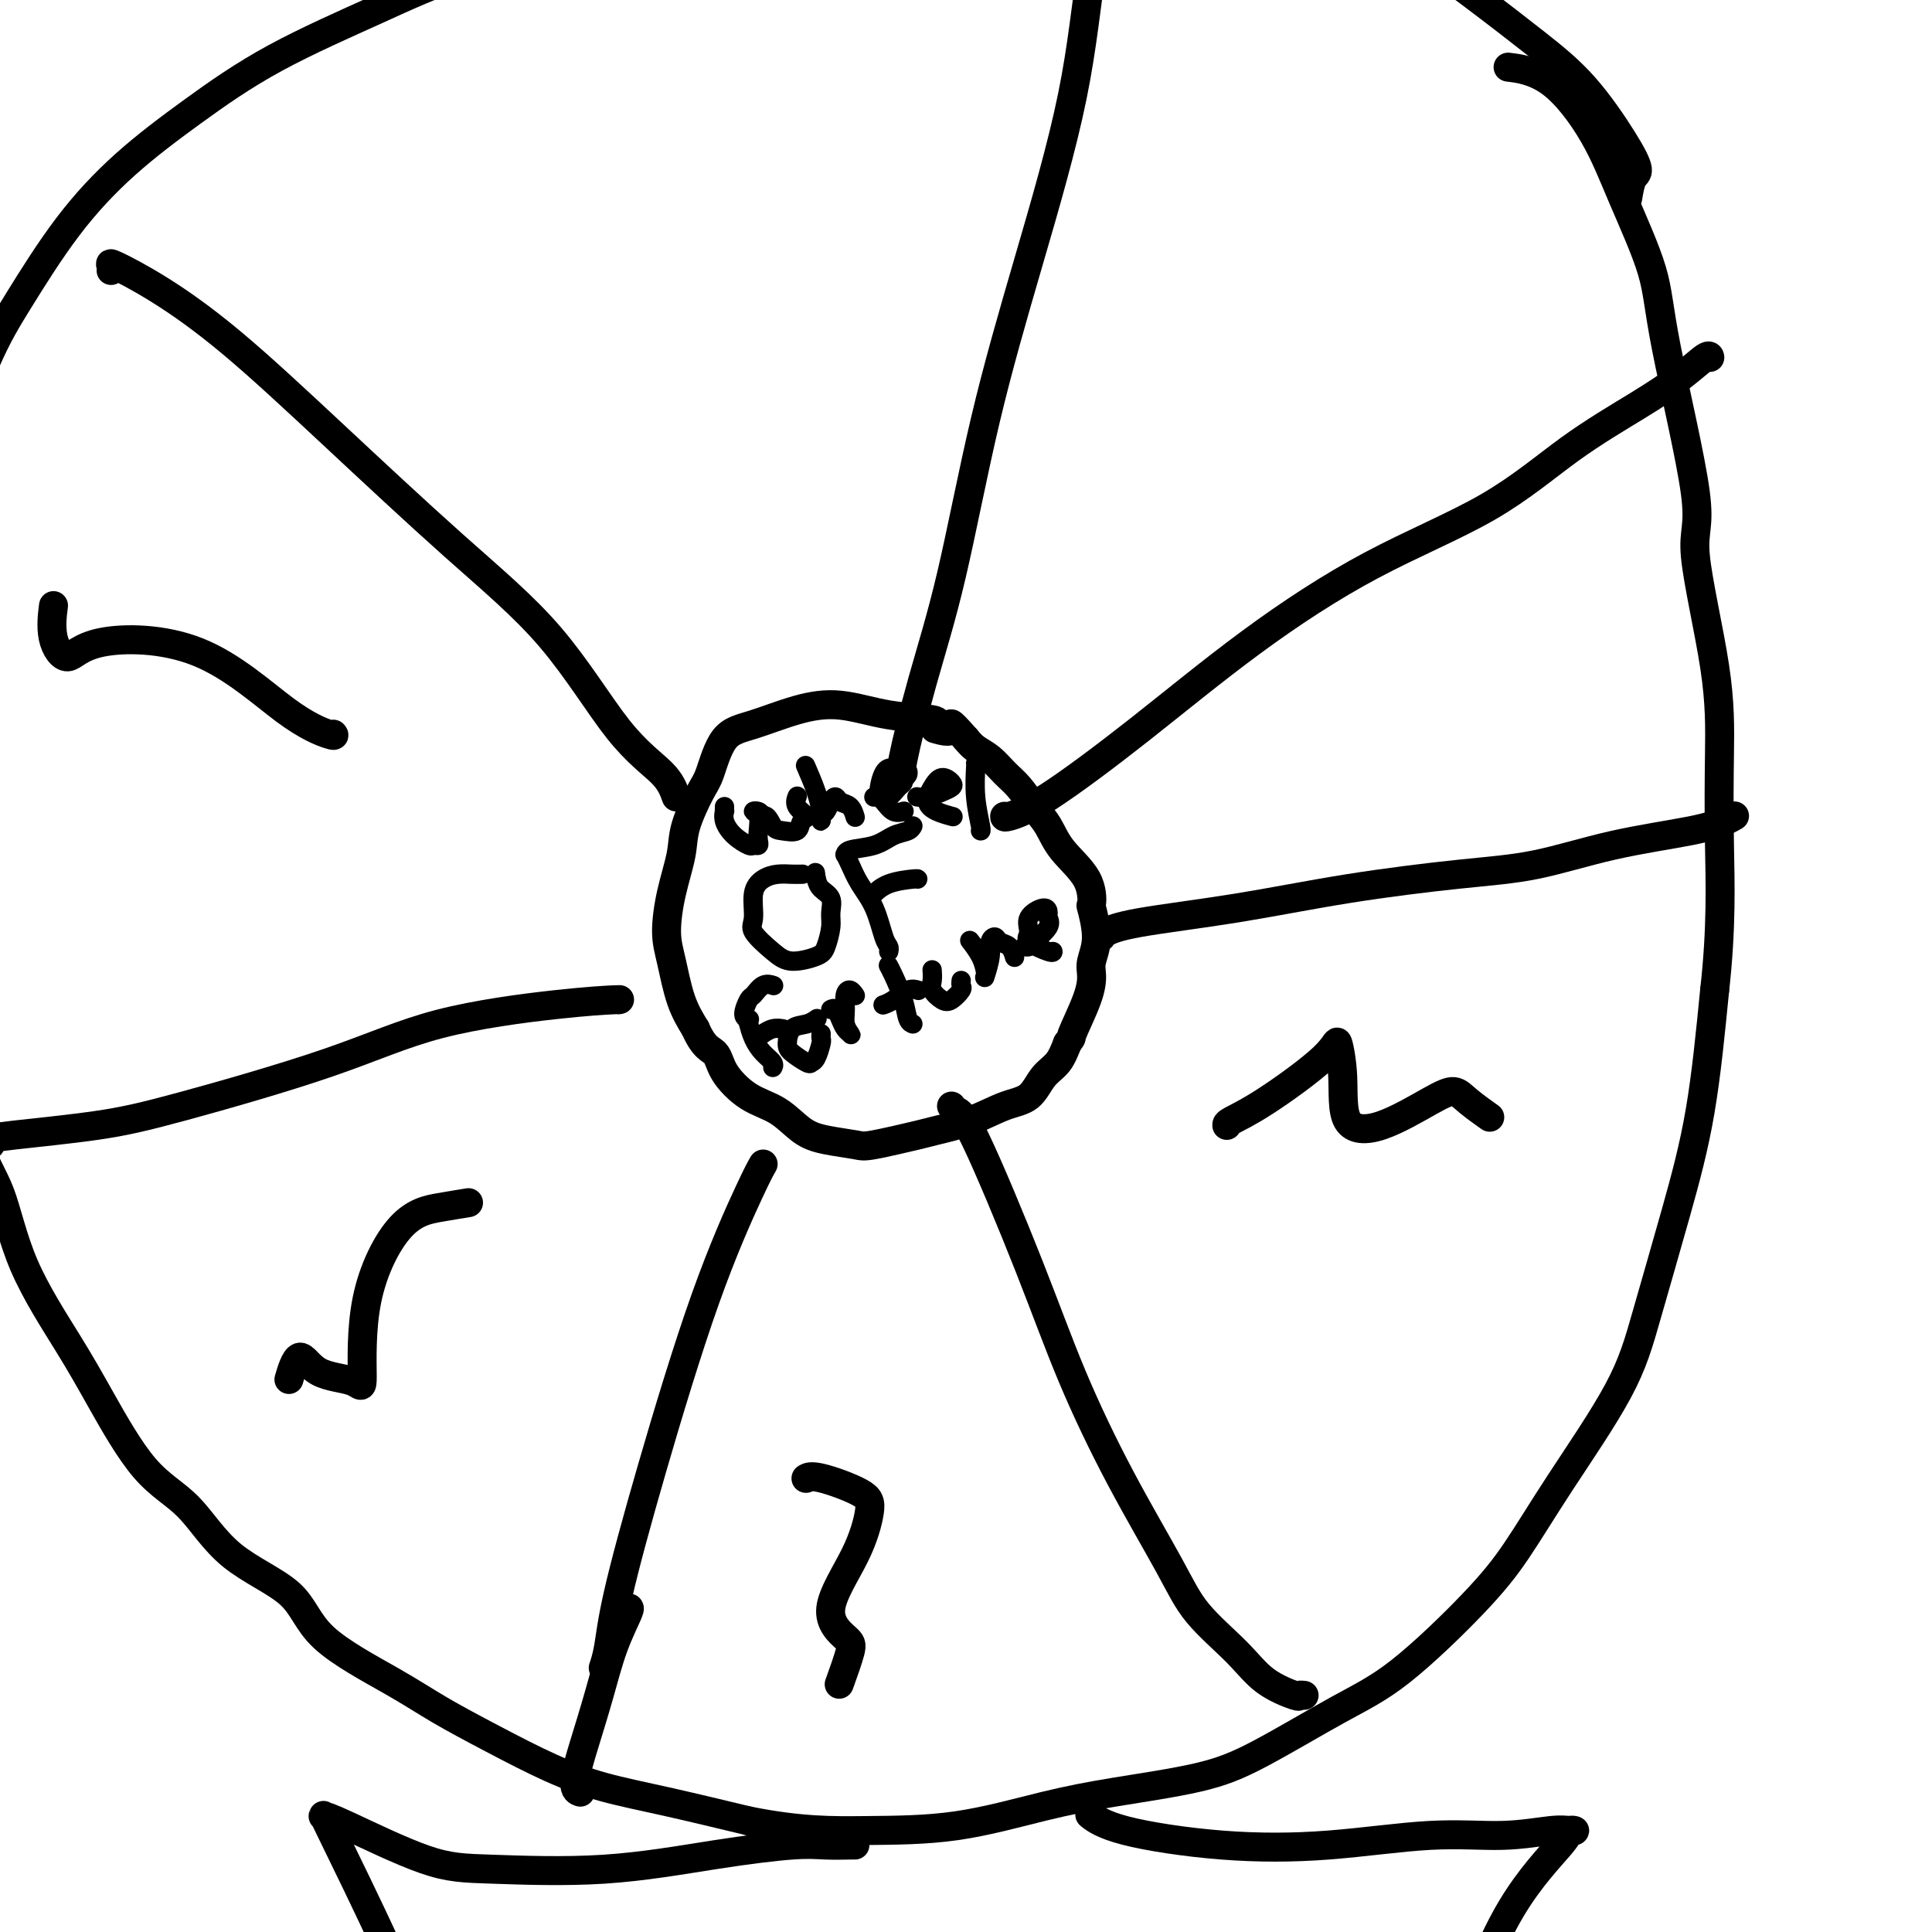
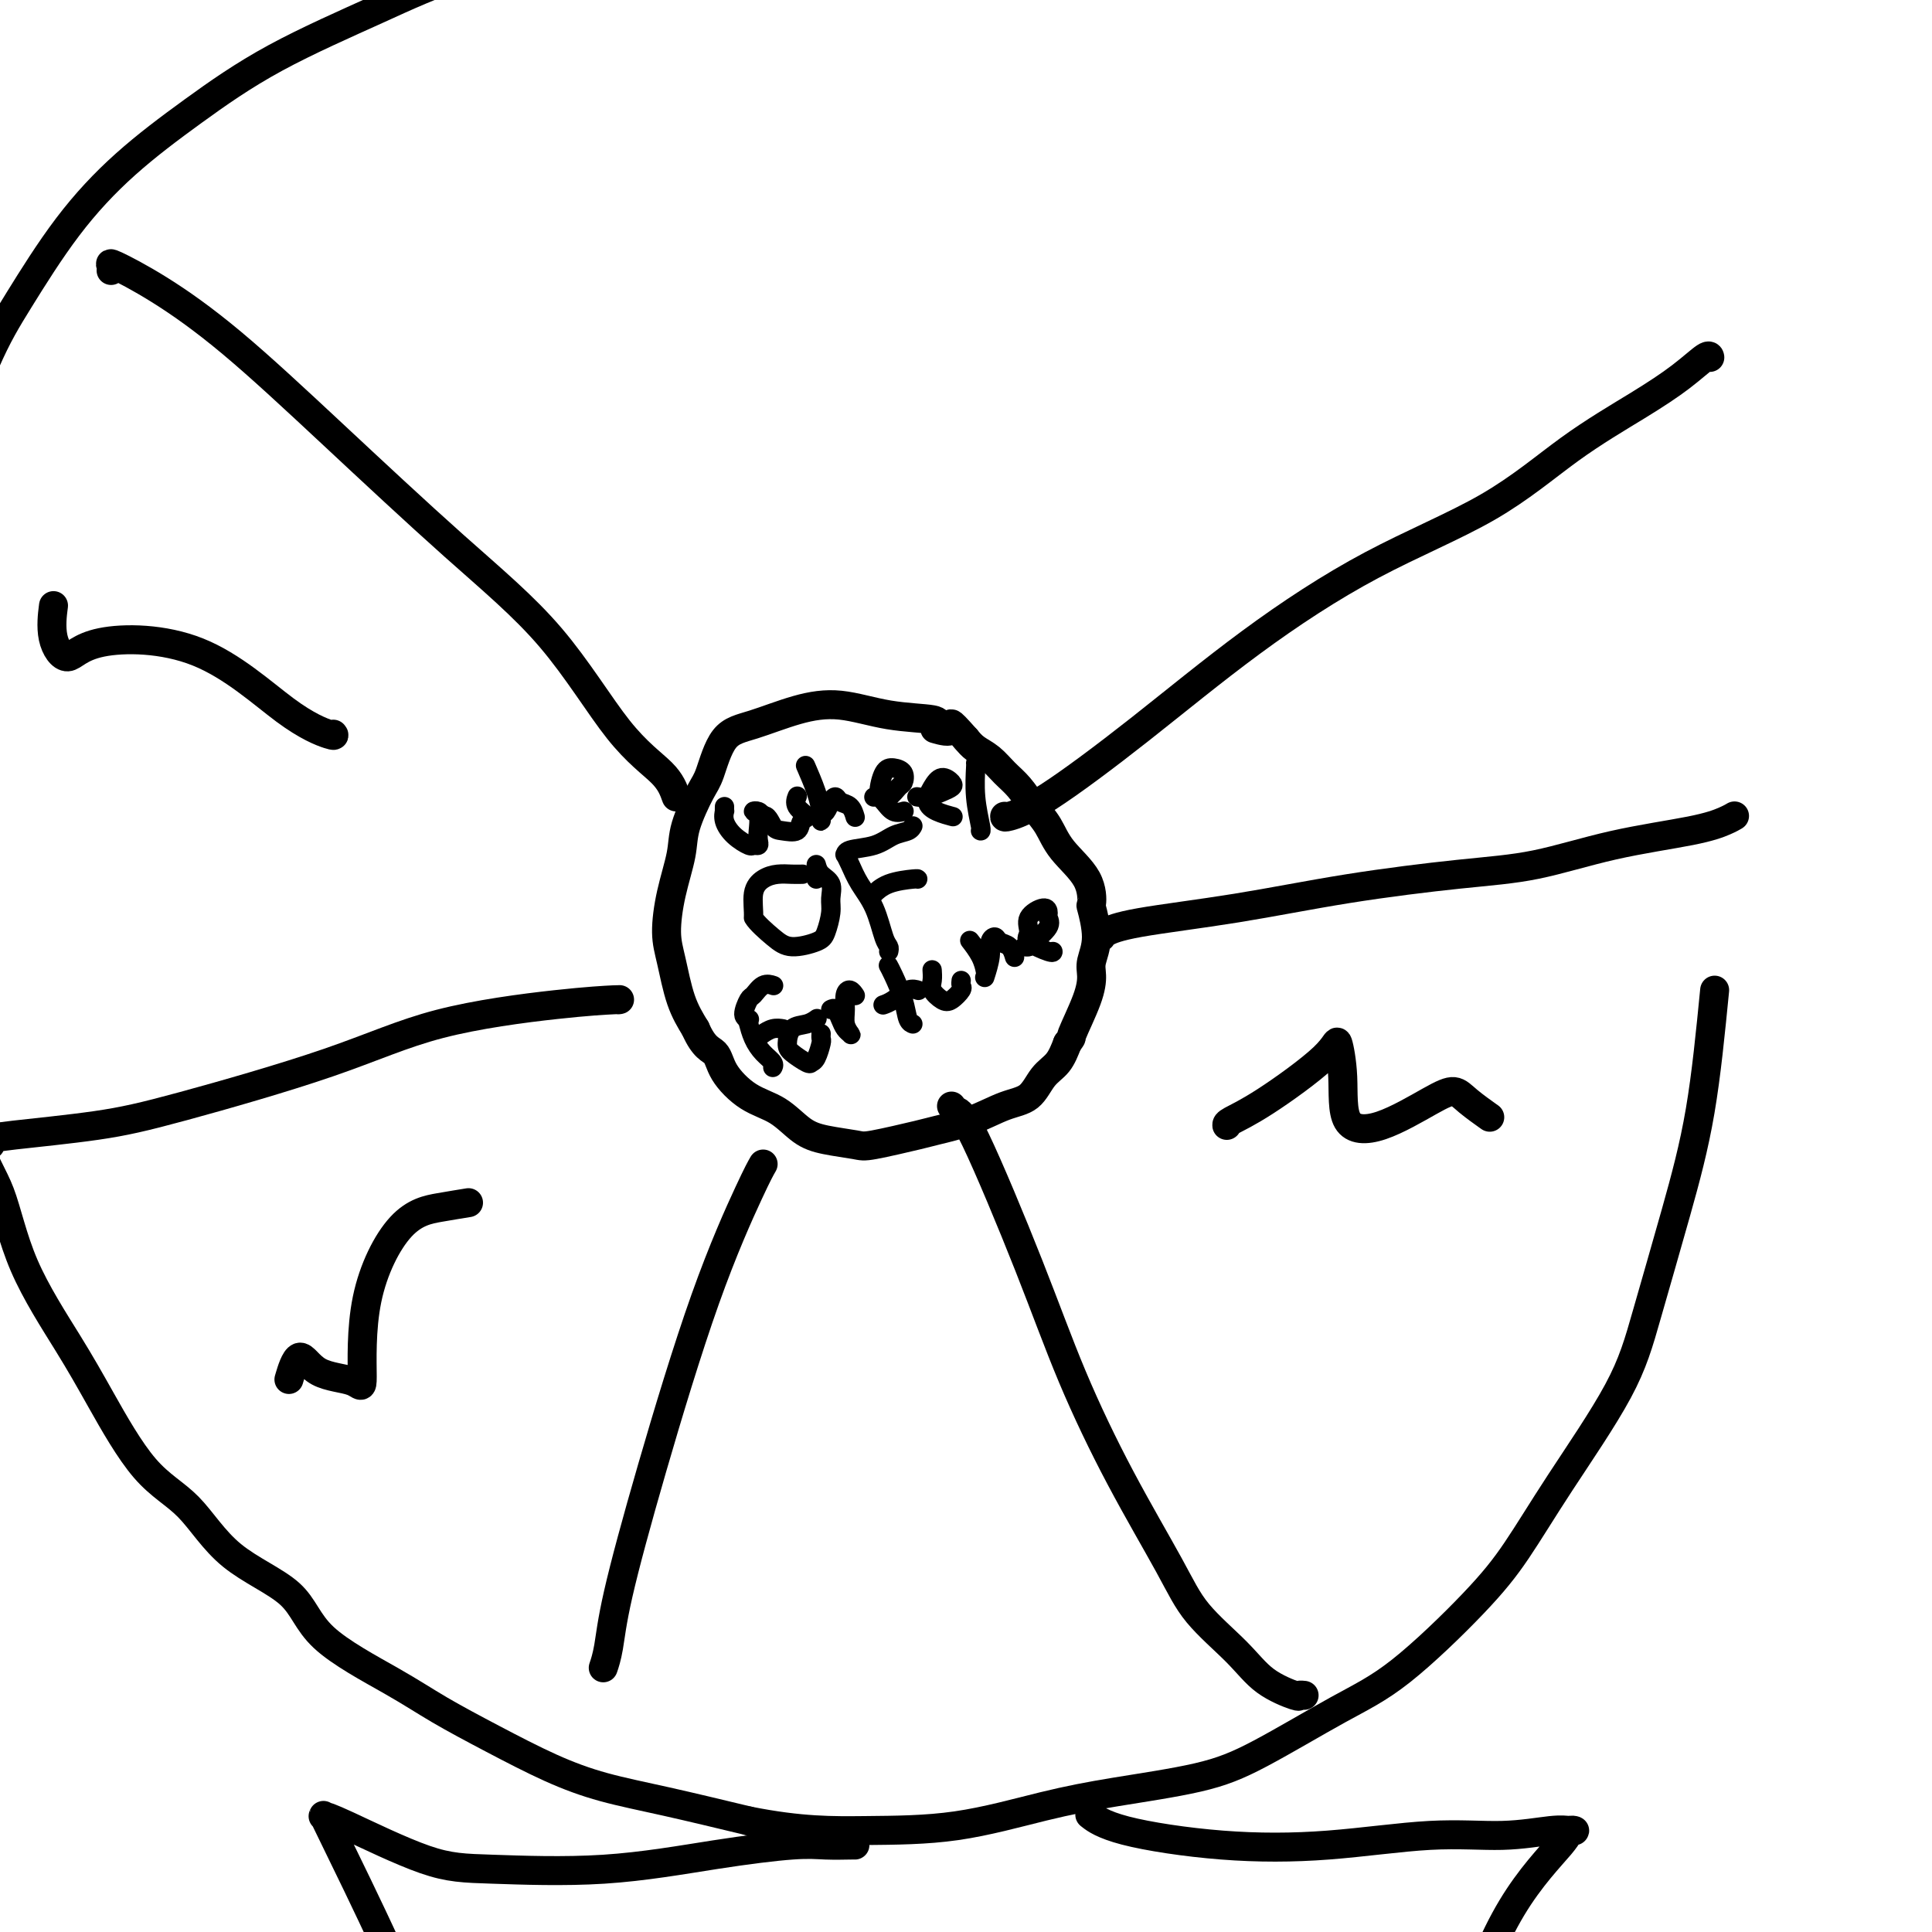
<svg xmlns="http://www.w3.org/2000/svg" viewBox="0 0 400 400" version="1.1">
  <g fill="none" stroke="#000000" stroke-width="6" stroke-linecap="round" stroke-linejoin="round">
    <path d="M195,150c-0.516,0.100 -1.033,0.200 -1,0c0.033,-0.200 0.615,-0.699 -1,-1c-1.615,-0.301 -5.426,-0.405 -9,-1c-3.574,-0.595 -6.911,-1.680 -10,-2c-3.089,-0.320 -5.928,0.126 -9,1c-3.072,0.874 -6.375,2.175 -9,3c-2.625,0.825 -4.572,1.172 -6,3c-1.428,1.828 -2.336,5.136 -3,7c-0.664,1.864 -1.082,2.283 -2,4c-0.918,1.717 -2.335,4.731 -3,7c-0.665,2.269 -0.579,3.792 -1,6c-0.421,2.208 -1.347,5.100 -2,8c-0.653,2.900 -1.031,5.808 -1,8c0.031,2.192 0.470,3.667 1,6c0.530,2.333 1.151,5.524 2,8c0.849,2.476 1.924,4.238 3,6" />
    <path d="M144,213c1.773,4.056 3.205,4.196 4,5c0.795,0.804 0.955,2.271 2,4c1.045,1.729 2.977,3.720 5,5c2.023,1.280 4.139,1.847 6,3c1.861,1.153 3.469,2.890 5,4c1.531,1.110 2.987,1.591 5,2c2.013,0.409 4.584,0.746 6,1c1.416,0.254 1.676,0.426 4,0c2.324,-0.426 6.712,-1.449 9,-2c2.288,-0.551 2.474,-0.630 4,-1c1.526,-0.370 4.390,-1.032 7,-2c2.610,-0.968 4.964,-2.243 7,-3c2.036,-0.757 3.752,-0.997 5,-2c1.248,-1.003 2.028,-2.770 3,-4c0.972,-1.230 2.135,-1.923 3,-3c0.865,-1.077 1.433,-2.539 2,-4" />
    <path d="M221,216c1.300,-1.802 0.549,-0.807 1,-2c0.451,-1.193 2.103,-4.573 3,-7c0.897,-2.427 1.039,-3.900 1,-5c-0.039,-1.100 -0.258,-1.825 0,-3c0.258,-1.175 0.995,-2.799 1,-5c0.005,-2.201 -0.722,-4.980 -1,-6c-0.278,-1.020 -0.108,-0.281 0,-1c0.108,-0.719 0.153,-2.895 -1,-5c-1.153,-2.105 -3.505,-4.138 -5,-6c-1.495,-1.862 -2.132,-3.552 -3,-5c-0.868,-1.448 -1.965,-2.653 -3,-4c-1.035,-1.347 -2.007,-2.836 -3,-4c-0.993,-1.164 -2.009,-2.003 -3,-3c-0.991,-0.997 -1.959,-2.153 -3,-3c-1.041,-0.847 -2.155,-1.385 -3,-2c-0.845,-0.615 -1.423,-1.308 -2,-2" />
    <path d="M200,153c-4.369,-4.940 -2.792,-2.792 -3,-2c-0.208,0.792 -2.202,0.226 -3,0c-0.798,-0.226 -0.399,-0.113 0,0" />
  </g>
  <g fill="none" stroke="#000000" stroke-width="4" stroke-linecap="round" stroke-linejoin="round">
    <path d="M150,167c-0.010,0.463 -0.020,0.927 0,1c0.020,0.073 0.071,-0.243 0,0c-0.071,0.243 -0.264,1.047 0,2c0.264,0.953 0.985,2.057 2,3c1.015,0.943 2.324,1.726 3,2c0.676,0.274 0.718,0.039 1,0c0.282,-0.039 0.803,0.119 1,0c0.197,-0.119 0.070,-0.516 0,-1c-0.070,-0.484 -0.082,-1.055 0,-2c0.082,-0.945 0.259,-2.264 0,-3c-0.259,-0.736 -0.954,-0.891 -1,-1c-0.046,-0.109 0.558,-0.174 1,0c0.442,0.174 0.721,0.587 1,1" />
    <path d="M158,169c0.842,-0.528 1.447,1.152 2,2c0.553,0.848 1.055,0.863 2,1c0.945,0.137 2.334,0.397 3,0c0.666,-0.397 0.609,-1.452 1,-2c0.391,-0.548 1.228,-0.590 1,-1c-0.228,-0.410 -1.523,-1.187 -2,-2c-0.477,-0.813 -0.136,-1.661 0,-2c0.136,-0.339 0.068,-0.170 0,0" />
    <path d="M167,159c-0.196,-0.450 -0.392,-0.901 0,0c0.392,0.901 1.372,3.152 2,5c0.628,1.848 0.903,3.292 1,4c0.097,0.708 0.015,0.681 0,1c-0.015,0.319 0.038,0.985 0,1c-0.038,0.015 -0.166,-0.620 0,-1c0.166,-0.380 0.625,-0.507 1,-1c0.375,-0.493 0.664,-1.354 1,-2c0.336,-0.646 0.717,-1.077 1,-1c0.283,0.077 0.468,0.661 1,1c0.532,0.339 1.411,0.431 2,1c0.589,0.569 0.889,1.615 1,2c0.111,0.385 0.032,0.110 0,0c-0.032,-0.110 -0.016,-0.055 0,0" />
    <path d="M181,165c-0.067,0.015 -0.134,0.030 0,0c0.134,-0.030 0.468,-0.106 1,0c0.532,0.106 1.261,0.392 2,0c0.739,-0.392 1.488,-1.464 2,-2c0.512,-0.536 0.788,-0.536 1,-1c0.212,-0.464 0.360,-1.390 0,-2c-0.360,-0.610 -1.229,-0.902 -2,-1c-0.771,-0.098 -1.443,-0.002 -2,1c-0.557,1.002 -1.000,2.909 -1,4c0.000,1.091 0.443,1.365 1,2c0.557,0.635 1.227,1.633 2,2c0.773,0.367 1.649,0.105 2,0c0.351,-0.105 0.175,-0.052 0,0" />
    <path d="M190,165c-0.151,-0.024 -0.302,-0.047 0,0c0.302,0.047 1.056,0.165 2,0c0.944,-0.165 2.079,-0.614 3,-1c0.921,-0.386 1.629,-0.711 2,-1c0.371,-0.289 0.405,-0.544 0,-1c-0.405,-0.456 -1.250,-1.113 -2,-1c-0.750,0.113 -1.405,0.997 -2,2c-0.595,1.003 -1.128,2.124 -1,3c0.128,0.876 0.919,1.505 2,2c1.081,0.495 2.452,0.856 3,1c0.548,0.144 0.274,0.072 0,0" />
    <path d="M202,158c0.030,-0.083 0.061,-0.166 0,1c-0.061,1.166 -0.212,3.581 0,6c0.212,2.419 0.788,4.844 1,6c0.212,1.156 0.061,1.045 0,1c-0.061,-0.045 -0.030,-0.022 0,0" />
-     <path d="M166,181c0.155,-0.004 0.311,-0.008 0,0c-0.311,0.008 -1.088,0.029 -2,0c-0.912,-0.029 -1.961,-0.109 -3,0c-1.039,0.109 -2.070,0.406 -3,1c-0.930,0.594 -1.759,1.484 -2,3c-0.241,1.516 0.106,3.657 0,5c-0.106,1.343 -0.667,1.886 0,3c0.667,1.114 2.561,2.797 4,4c1.439,1.203 2.424,1.925 4,2c1.576,0.075 3.745,-0.497 5,-1c1.255,-0.503 1.598,-0.936 2,-2c0.402,-1.064 0.865,-2.760 1,-4c0.135,-1.240 -0.057,-2.023 0,-3c0.057,-0.977 0.361,-2.148 0,-3c-0.361,-0.852 -1.389,-1.386 -2,-2c-0.611,-0.614 -0.806,-1.307 -1,-2" />
+     <path d="M166,181c0.155,-0.004 0.311,-0.008 0,0c-0.311,0.008 -1.088,0.029 -2,0c-0.912,-0.029 -1.961,-0.109 -3,0c-1.039,0.109 -2.070,0.406 -3,1c-0.930,0.594 -1.759,1.484 -2,3c-0.241,1.516 0.106,3.657 0,5c0.667,1.114 2.561,2.797 4,4c1.439,1.203 2.424,1.925 4,2c1.576,0.075 3.745,-0.497 5,-1c1.255,-0.503 1.598,-0.936 2,-2c0.402,-1.064 0.865,-2.760 1,-4c0.135,-1.240 -0.057,-2.023 0,-3c0.057,-0.977 0.361,-2.148 0,-3c-0.361,-0.852 -1.389,-1.386 -2,-2c-0.611,-0.614 -0.806,-1.307 -1,-2" />
    <path d="M169,182c-0.333,-2.333 -0.167,-1.167 0,0" />
    <path d="M184,197c0.073,-0.345 0.146,-0.690 0,-1c-0.146,-0.310 -0.512,-0.584 -1,-2c-0.488,-1.416 -1.097,-3.972 -2,-6c-0.903,-2.028 -2.099,-3.527 -3,-5c-0.901,-1.473 -1.508,-2.918 -2,-4c-0.492,-1.082 -0.869,-1.799 -1,-2c-0.131,-0.201 -0.014,0.115 0,0c0.014,-0.115 -0.073,-0.662 1,-1c1.073,-0.338 3.307,-0.469 5,-1c1.693,-0.531 2.846,-1.462 4,-2c1.154,-0.538 2.311,-0.683 3,-1c0.689,-0.317 0.911,-0.805 1,-1c0.089,-0.195 0.044,-0.098 0,0" />
    <path d="M181,185c-0.196,0.196 -0.392,0.392 0,0c0.392,-0.392 1.373,-1.373 3,-2c1.627,-0.627 3.900,-0.900 5,-1c1.100,-0.100 1.029,-0.029 1,0c-0.029,0.029 -0.014,0.014 0,0" />
    <path d="M155,212c-0.069,-0.263 -0.138,-0.526 0,0c0.138,0.526 0.482,1.840 1,3c0.518,1.160 1.211,2.167 2,3c0.789,0.833 1.674,1.494 2,2c0.326,0.506 0.093,0.859 0,1c-0.093,0.141 -0.047,0.071 0,0" />
    <path d="M155,211c0.139,0.026 0.277,0.052 0,0c-0.277,-0.052 -0.971,-0.182 -1,-1c-0.029,-0.818 0.605,-2.324 1,-3c0.395,-0.676 0.549,-0.521 1,-1c0.451,-0.479 1.198,-1.590 2,-2c0.802,-0.410 1.658,-0.117 2,0c0.342,0.117 0.171,0.059 0,0" />
    <path d="M158,214c-0.166,0.113 -0.332,0.226 0,0c0.332,-0.226 1.161,-0.793 2,-1c0.839,-0.207 1.687,-0.056 2,0c0.313,0.056 0.089,0.016 0,0c-0.089,-0.016 -0.045,-0.008 0,0" />
    <path d="M169,211c0.144,-0.104 0.288,-0.208 0,0c-0.288,0.208 -1.009,0.729 -2,1c-0.991,0.271 -2.252,0.293 -3,1c-0.748,0.707 -0.982,2.097 -1,3c-0.018,0.903 0.181,1.317 1,2c0.819,0.683 2.258,1.634 3,2c0.742,0.366 0.787,0.147 1,0c0.213,-0.147 0.593,-0.222 1,-1c0.407,-0.778 0.841,-2.260 1,-3c0.159,-0.740 0.043,-0.738 0,-1c-0.043,-0.262 -0.012,-0.789 0,-1c0.012,-0.211 0.006,-0.105 0,0" />
    <path d="M172,209c0.332,-0.173 0.664,-0.346 1,0c0.336,0.346 0.675,1.212 1,2c0.325,0.788 0.637,1.499 1,2c0.363,0.501 0.776,0.793 1,1c0.224,0.207 0.259,0.327 0,0c-0.259,-0.327 -0.812,-1.103 -1,-2c-0.188,-0.897 -0.012,-1.914 0,-3c0.012,-1.086 -0.141,-2.239 0,-3c0.141,-0.761 0.576,-1.128 1,-1c0.424,0.128 0.835,0.751 1,1c0.165,0.249 0.082,0.125 0,0" />
    <path d="M184,200c-0.059,-0.105 -0.117,-0.210 0,0c0.117,0.210 0.410,0.736 1,2c0.590,1.264 1.478,3.267 2,5c0.522,1.733 0.679,3.197 1,4c0.321,0.803 0.806,0.944 1,1c0.194,0.056 0.097,0.028 0,0" />
    <path d="M183,208c-0.152,0.053 -0.303,0.105 0,0c0.303,-0.105 1.061,-0.368 2,-1c0.939,-0.632 2.061,-1.632 3,-2c0.939,-0.368 1.697,-0.105 2,0c0.303,0.105 0.152,0.053 0,0" />
    <path d="M193,201c-0.013,-0.181 -0.026,-0.362 0,0c0.026,0.362 0.092,1.267 0,2c-0.092,0.733 -0.340,1.294 0,2c0.340,0.706 1.268,1.559 2,2c0.732,0.441 1.268,0.472 2,0c0.732,-0.472 1.660,-1.446 2,-2c0.340,-0.554 0.092,-0.688 0,-1c-0.092,-0.312 -0.026,-0.804 0,-1c0.026,-0.196 0.013,-0.098 0,0" />
    <path d="M201,195c-0.197,-0.255 -0.394,-0.510 0,0c0.394,0.510 1.377,1.784 2,3c0.623,1.216 0.884,2.372 1,3c0.116,0.628 0.087,0.728 0,1c-0.087,0.272 -0.231,0.717 0,0c0.231,-0.717 0.839,-2.597 1,-4c0.161,-1.403 -0.125,-2.330 0,-3c0.125,-0.670 0.660,-1.083 1,-1c0.340,0.083 0.483,0.663 1,1c0.517,0.337 1.407,0.430 2,1c0.593,0.570 0.891,1.615 1,2c0.109,0.385 0.031,0.110 0,0c-0.031,-0.110 -0.016,-0.055 0,0" />
    <path d="M212,196c0.401,0.037 0.801,0.074 1,0c0.199,-0.074 0.196,-0.260 1,-1c0.804,-0.740 2.414,-2.036 3,-3c0.586,-0.964 0.148,-1.597 0,-2c-0.148,-0.403 -0.005,-0.575 0,-1c0.005,-0.425 -0.128,-1.101 -1,-1c-0.872,0.101 -2.482,0.980 -3,2c-0.518,1.020 0.057,2.182 0,3c-0.057,0.818 -0.747,1.291 0,2c0.747,0.709 2.932,1.652 4,2c1.068,0.348 1.019,0.099 1,0c-0.019,-0.099 -0.010,-0.050 0,0" />
  </g>
  <g fill="none" stroke="#000000" stroke-width="6" stroke-linecap="round" stroke-linejoin="round">
-     <path d="M337,41c0.267,-1.572 0.534,-3.144 1,-4c0.466,-0.856 1.130,-0.996 1,-2c-0.130,-1.004 -1.053,-2.873 -3,-6c-1.947,-3.127 -4.916,-7.514 -8,-11c-3.084,-3.486 -6.282,-6.071 -10,-9c-3.718,-2.929 -7.956,-6.202 -13,-10c-5.044,-3.798 -10.895,-8.121 -16,-11c-5.105,-2.879 -9.464,-4.314 -15,-6c-5.536,-1.686 -12.249,-3.623 -19,-5c-6.751,-1.377 -13.540,-2.195 -20,-3c-6.460,-0.805 -12.592,-1.598 -19,-2c-6.408,-0.402 -13.093,-0.414 -21,0c-7.907,0.414 -17.037,1.255 -25,2c-7.963,0.745 -14.759,1.393 -22,3c-7.241,1.607 -14.926,4.173 -23,7c-8.074,2.827 -16.537,5.913 -25,9" />
    <path d="M100,-7c-11.361,4.049 -15.763,6.171 -22,9c-6.237,2.829 -14.309,6.364 -21,10c-6.691,3.636 -12.001,7.373 -17,11c-4.999,3.627 -9.687,7.145 -14,11c-4.313,3.855 -8.250,8.048 -12,13c-3.750,4.952 -7.313,10.662 -10,15c-2.687,4.338 -4.499,7.303 -7,13c-2.501,5.697 -5.691,14.127 -8,21c-2.309,6.873 -3.737,12.188 -5,18c-1.263,5.812 -2.362,12.122 -3,18c-0.638,5.878 -0.816,11.324 -1,16c-0.184,4.676 -0.375,8.582 0,15c0.375,6.418 1.317,15.349 2,21c0.683,5.651 1.107,8.021 2,13c0.893,4.979 2.255,12.565 4,19c1.745,6.435 3.872,11.717 6,17" />
    <path d="M-6,233c2.727,8.052 4.543,10.183 6,14c1.457,3.817 2.554,9.320 5,15c2.446,5.680 6.240,11.536 9,16c2.760,4.464 4.486,7.538 7,12c2.514,4.462 5.815,10.314 9,14c3.185,3.686 6.254,5.205 9,8c2.746,2.795 5.171,6.864 9,10c3.829,3.136 9.064,5.337 12,8c2.936,2.663 3.572,5.787 7,9c3.428,3.213 9.647,6.516 14,9c4.353,2.484 6.841,4.148 10,6c3.159,1.852 6.990,3.891 11,6c4.010,2.109 8.199,4.287 12,6c3.801,1.713 7.216,2.961 11,4c3.784,1.039 7.938,1.868 13,3c5.062,1.132 11.031,2.566 17,4" />
    <path d="M155,377c10.870,2.161 17.544,2.063 24,2c6.456,-0.063 12.692,-0.091 19,-1c6.308,-0.909 12.686,-2.700 18,-4c5.314,-1.300 9.564,-2.110 15,-3c5.436,-0.890 12.059,-1.858 17,-3c4.941,-1.142 8.202,-2.456 13,-5c4.798,-2.544 11.133,-6.319 16,-9c4.867,-2.681 8.265,-4.270 13,-8c4.735,-3.730 10.806,-9.602 15,-14c4.194,-4.398 6.511,-7.321 9,-11c2.489,-3.679 5.149,-8.112 9,-14c3.851,-5.888 8.894,-13.230 12,-19c3.106,-5.770 4.276,-9.969 6,-16c1.724,-6.031 4.003,-13.893 6,-21c1.997,-7.107 3.714,-13.459 5,-21c1.286,-7.541 2.143,-16.270 3,-25" />
-     <path d="M355,205c1.467,-12.957 1.135,-22.351 1,-30c-0.135,-7.649 -0.071,-13.554 0,-19c0.071,-5.446 0.150,-10.433 -1,-18c-1.150,-7.567 -3.528,-17.712 -4,-23c-0.472,-5.288 0.962,-5.717 0,-13c-0.962,-7.283 -4.318,-21.418 -6,-30c-1.682,-8.582 -1.688,-11.610 -3,-16c-1.312,-4.390 -3.929,-10.143 -6,-15c-2.071,-4.857 -3.596,-8.817 -6,-13c-2.404,-4.183 -5.686,-8.588 -9,-11c-3.314,-2.412 -6.661,-2.832 -8,-3c-1.339,-0.168 -0.669,-0.084 0,0" />
-     <path d="M187,160c-0.313,0.081 -0.626,0.162 0,-3c0.626,-3.162 2.191,-9.567 4,-16c1.809,-6.433 3.862,-12.894 6,-22c2.138,-9.106 4.360,-20.858 7,-32c2.640,-11.142 5.699,-21.673 9,-33c3.301,-11.327 6.844,-23.448 9,-34c2.156,-10.552 2.927,-19.533 4,-26c1.073,-6.467 2.450,-10.419 3,-12c0.550,-1.581 0.275,-0.790 0,0" />
    <path d="M140,165c-0.555,-1.557 -1.110,-3.113 -3,-5c-1.890,-1.887 -5.114,-4.104 -9,-9c-3.886,-4.896 -8.433,-12.472 -14,-19c-5.567,-6.528 -12.154,-12.009 -20,-19c-7.846,-6.991 -16.950,-15.492 -25,-23c-8.050,-7.508 -15.047,-14.022 -21,-19c-5.953,-4.978 -10.863,-8.420 -15,-11c-4.137,-2.580 -7.501,-4.300 -9,-5c-1.499,-0.700 -1.134,-0.381 -1,0c0.134,0.381 0.038,0.823 0,1c-0.038,0.177 -0.019,0.088 0,0" />
    <path d="M128,207c0.338,-0.039 0.676,-0.079 -1,0c-1.676,0.079 -5.364,0.276 -12,1c-6.636,0.724 -16.218,1.977 -24,4c-7.782,2.023 -13.763,4.818 -23,8c-9.237,3.182 -21.729,6.751 -30,9c-8.271,2.249 -12.321,3.177 -18,4c-5.679,0.823 -12.986,1.540 -17,2c-4.014,0.460 -4.735,0.662 -5,1c-0.265,0.338 -0.076,0.811 0,1c0.076,0.189 0.038,0.095 0,0" />
    <path d="M158,241c-0.529,0.917 -1.059,1.834 -3,6c-1.941,4.166 -5.294,11.583 -9,22c-3.706,10.417 -7.764,23.836 -11,35c-3.236,11.164 -5.651,20.075 -7,26c-1.349,5.925 -1.632,8.864 -2,11c-0.368,2.136 -0.819,3.467 -1,4c-0.181,0.533 -0.090,0.266 0,0" />
    <path d="M197,229c0.247,0.382 0.494,0.763 1,1c0.506,0.237 1.272,0.328 4,6c2.728,5.672 7.419,16.923 11,26c3.581,9.077 6.053,15.980 9,23c2.947,7.020 6.368,14.156 10,21c3.632,6.844 7.475,13.397 10,18c2.525,4.603 3.733,7.258 6,10c2.267,2.742 5.592,5.572 8,8c2.408,2.428 3.899,4.454 6,6c2.101,1.546 4.810,2.610 6,3c1.190,0.390 0.859,0.105 1,0c0.141,-0.105 0.755,-0.030 1,0c0.245,0.030 0.123,0.015 0,0" />
    <path d="M228,194c0.092,-0.261 0.185,-0.521 1,-1c0.815,-0.479 2.353,-1.176 7,-2c4.647,-0.824 12.404,-1.774 20,-3c7.596,-1.226 15.030,-2.727 23,-4c7.970,-1.273 16.474,-2.320 23,-3c6.526,-0.680 11.073,-0.995 16,-2c4.927,-1.005 10.235,-2.700 16,-4c5.765,-1.300 11.989,-2.204 16,-3c4.011,-0.796 5.811,-1.484 7,-2c1.189,-0.516 1.768,-0.862 2,-1c0.232,-0.138 0.116,-0.069 0,0" />
    <path d="M208,169c-0.051,0.145 -0.102,0.290 1,0c1.102,-0.290 3.358,-1.016 8,-4c4.642,-2.984 11.669,-8.227 19,-14c7.331,-5.773 14.965,-12.076 23,-18c8.035,-5.924 16.472,-11.469 25,-16c8.528,-4.531 17.147,-8.049 24,-12c6.853,-3.951 11.941,-8.337 17,-12c5.059,-3.663 10.088,-6.603 14,-9c3.912,-2.397 6.709,-4.251 9,-6c2.291,-1.749 4.078,-3.394 5,-4c0.922,-0.606 0.978,-0.173 1,0c0.022,0.173 0.011,0.087 0,0" />
-     <path d="M130,333c0.268,-0.132 0.536,-0.263 0,1c-0.536,1.263 -1.877,3.922 -3,7c-1.123,3.078 -2.027,6.576 -3,10c-0.973,3.424 -2.013,6.773 -3,10c-0.987,3.227 -1.920,6.330 -2,8c-0.080,1.670 0.691,1.906 1,2c0.309,0.094 0.154,0.047 0,0" />
    <path d="M177,382c-0.006,0.003 -0.012,0.005 0,0c0.012,-0.005 0.043,-0.018 -1,0c-1.043,0.018 -3.160,0.068 -5,0c-1.840,-0.068 -3.402,-0.254 -7,0c-3.598,0.254 -9.232,0.948 -16,2c-6.768,1.052 -14.669,2.464 -23,3c-8.331,0.536 -17.094,0.197 -23,0c-5.906,-0.197 -8.957,-0.253 -14,-2c-5.043,-1.747 -12.077,-5.186 -16,-7c-3.923,-1.814 -4.736,-2.004 -5,-2c-0.264,0.004 0.019,0.202 0,0c-0.019,-0.202 -0.342,-0.803 2,4c2.342,4.803 7.349,15.009 11,23c3.651,7.991 5.944,13.767 8,19c2.056,5.233 3.873,9.924 5,13c1.127,3.076 1.563,4.538 2,6" />
    <path d="M95,441c4.667,10.833 2.333,5.417 0,0" />
    <path d="M226,376c-0.326,-0.253 -0.653,-0.506 0,0c0.653,0.506 2.284,1.773 7,3c4.716,1.227 12.516,2.416 20,3c7.484,0.584 14.653,0.563 22,0c7.347,-0.563 14.874,-1.667 21,-2c6.126,-0.333 10.853,0.106 15,0c4.147,-0.106 7.714,-0.757 10,-1c2.286,-0.243 3.291,-0.076 4,0c0.709,0.076 1.121,0.063 1,0c-0.121,-0.063 -0.777,-0.175 -1,0c-0.223,0.175 -0.014,0.638 -2,3c-1.986,2.362 -6.168,6.622 -10,13c-3.832,6.378 -7.316,14.875 -10,24c-2.684,9.125 -4.569,18.880 -6,24c-1.431,5.120 -2.409,5.606 -3,6c-0.591,0.394 -0.796,0.697 -1,1" />
    <path d="M293,450c-3.333,9.167 -1.667,4.583 0,0" />
    <path d="M254,233c-0.028,-0.208 -0.056,-0.416 1,-1c1.056,-0.584 3.196,-1.544 7,-4c3.804,-2.456 9.271,-6.409 12,-9c2.729,-2.591 2.718,-3.821 3,-3c0.282,0.821 0.855,3.693 1,7c0.145,3.307 -0.140,7.048 1,9c1.140,1.952 3.704,2.114 7,1c3.296,-1.114 7.325,-3.503 10,-5c2.675,-1.497 3.995,-2.102 5,-2c1.005,0.102 1.694,0.912 3,2c1.306,1.088 3.230,2.454 4,3c0.770,0.546 0.385,0.273 0,0" />
-     <path d="M167,306c-0.116,0.073 -0.233,0.145 0,0c0.233,-0.145 0.815,-0.508 3,0c2.185,0.508 5.972,1.887 8,3c2.028,1.113 2.297,1.960 2,4c-0.297,2.040 -1.159,5.273 -3,9c-1.841,3.727 -4.662,7.949 -5,11c-0.338,3.051 1.806,4.931 3,6c1.194,1.069 1.437,1.326 1,3c-0.437,1.674 -1.553,4.764 -2,6c-0.447,1.236 -0.223,0.618 0,0" />
    <path d="M97,249c-1.835,0.297 -3.670,0.595 -6,1c-2.330,0.405 -5.155,0.918 -8,4c-2.845,3.082 -5.710,8.734 -7,15c-1.290,6.266 -1.004,13.148 -1,16c0.004,2.852 -0.272,1.676 -2,1c-1.728,-0.676 -4.906,-0.851 -7,-2c-2.094,-1.149 -3.102,-3.271 -4,-3c-0.898,0.271 -1.685,2.935 -2,4c-0.315,1.065 -0.157,0.533 0,0" />
    <path d="M69,152c0.199,0.226 0.399,0.453 -1,0c-1.399,-0.453 -4.396,-1.584 -9,-5c-4.604,-3.416 -10.813,-9.116 -18,-12c-7.187,-2.884 -15.351,-2.952 -20,-2c-4.649,0.952 -5.782,2.925 -7,3c-1.218,0.075 -2.520,-1.749 -3,-4c-0.480,-2.251 -0.137,-4.929 0,-6c0.137,-1.071 0.069,-0.536 0,0" />
  </g>
</svg>